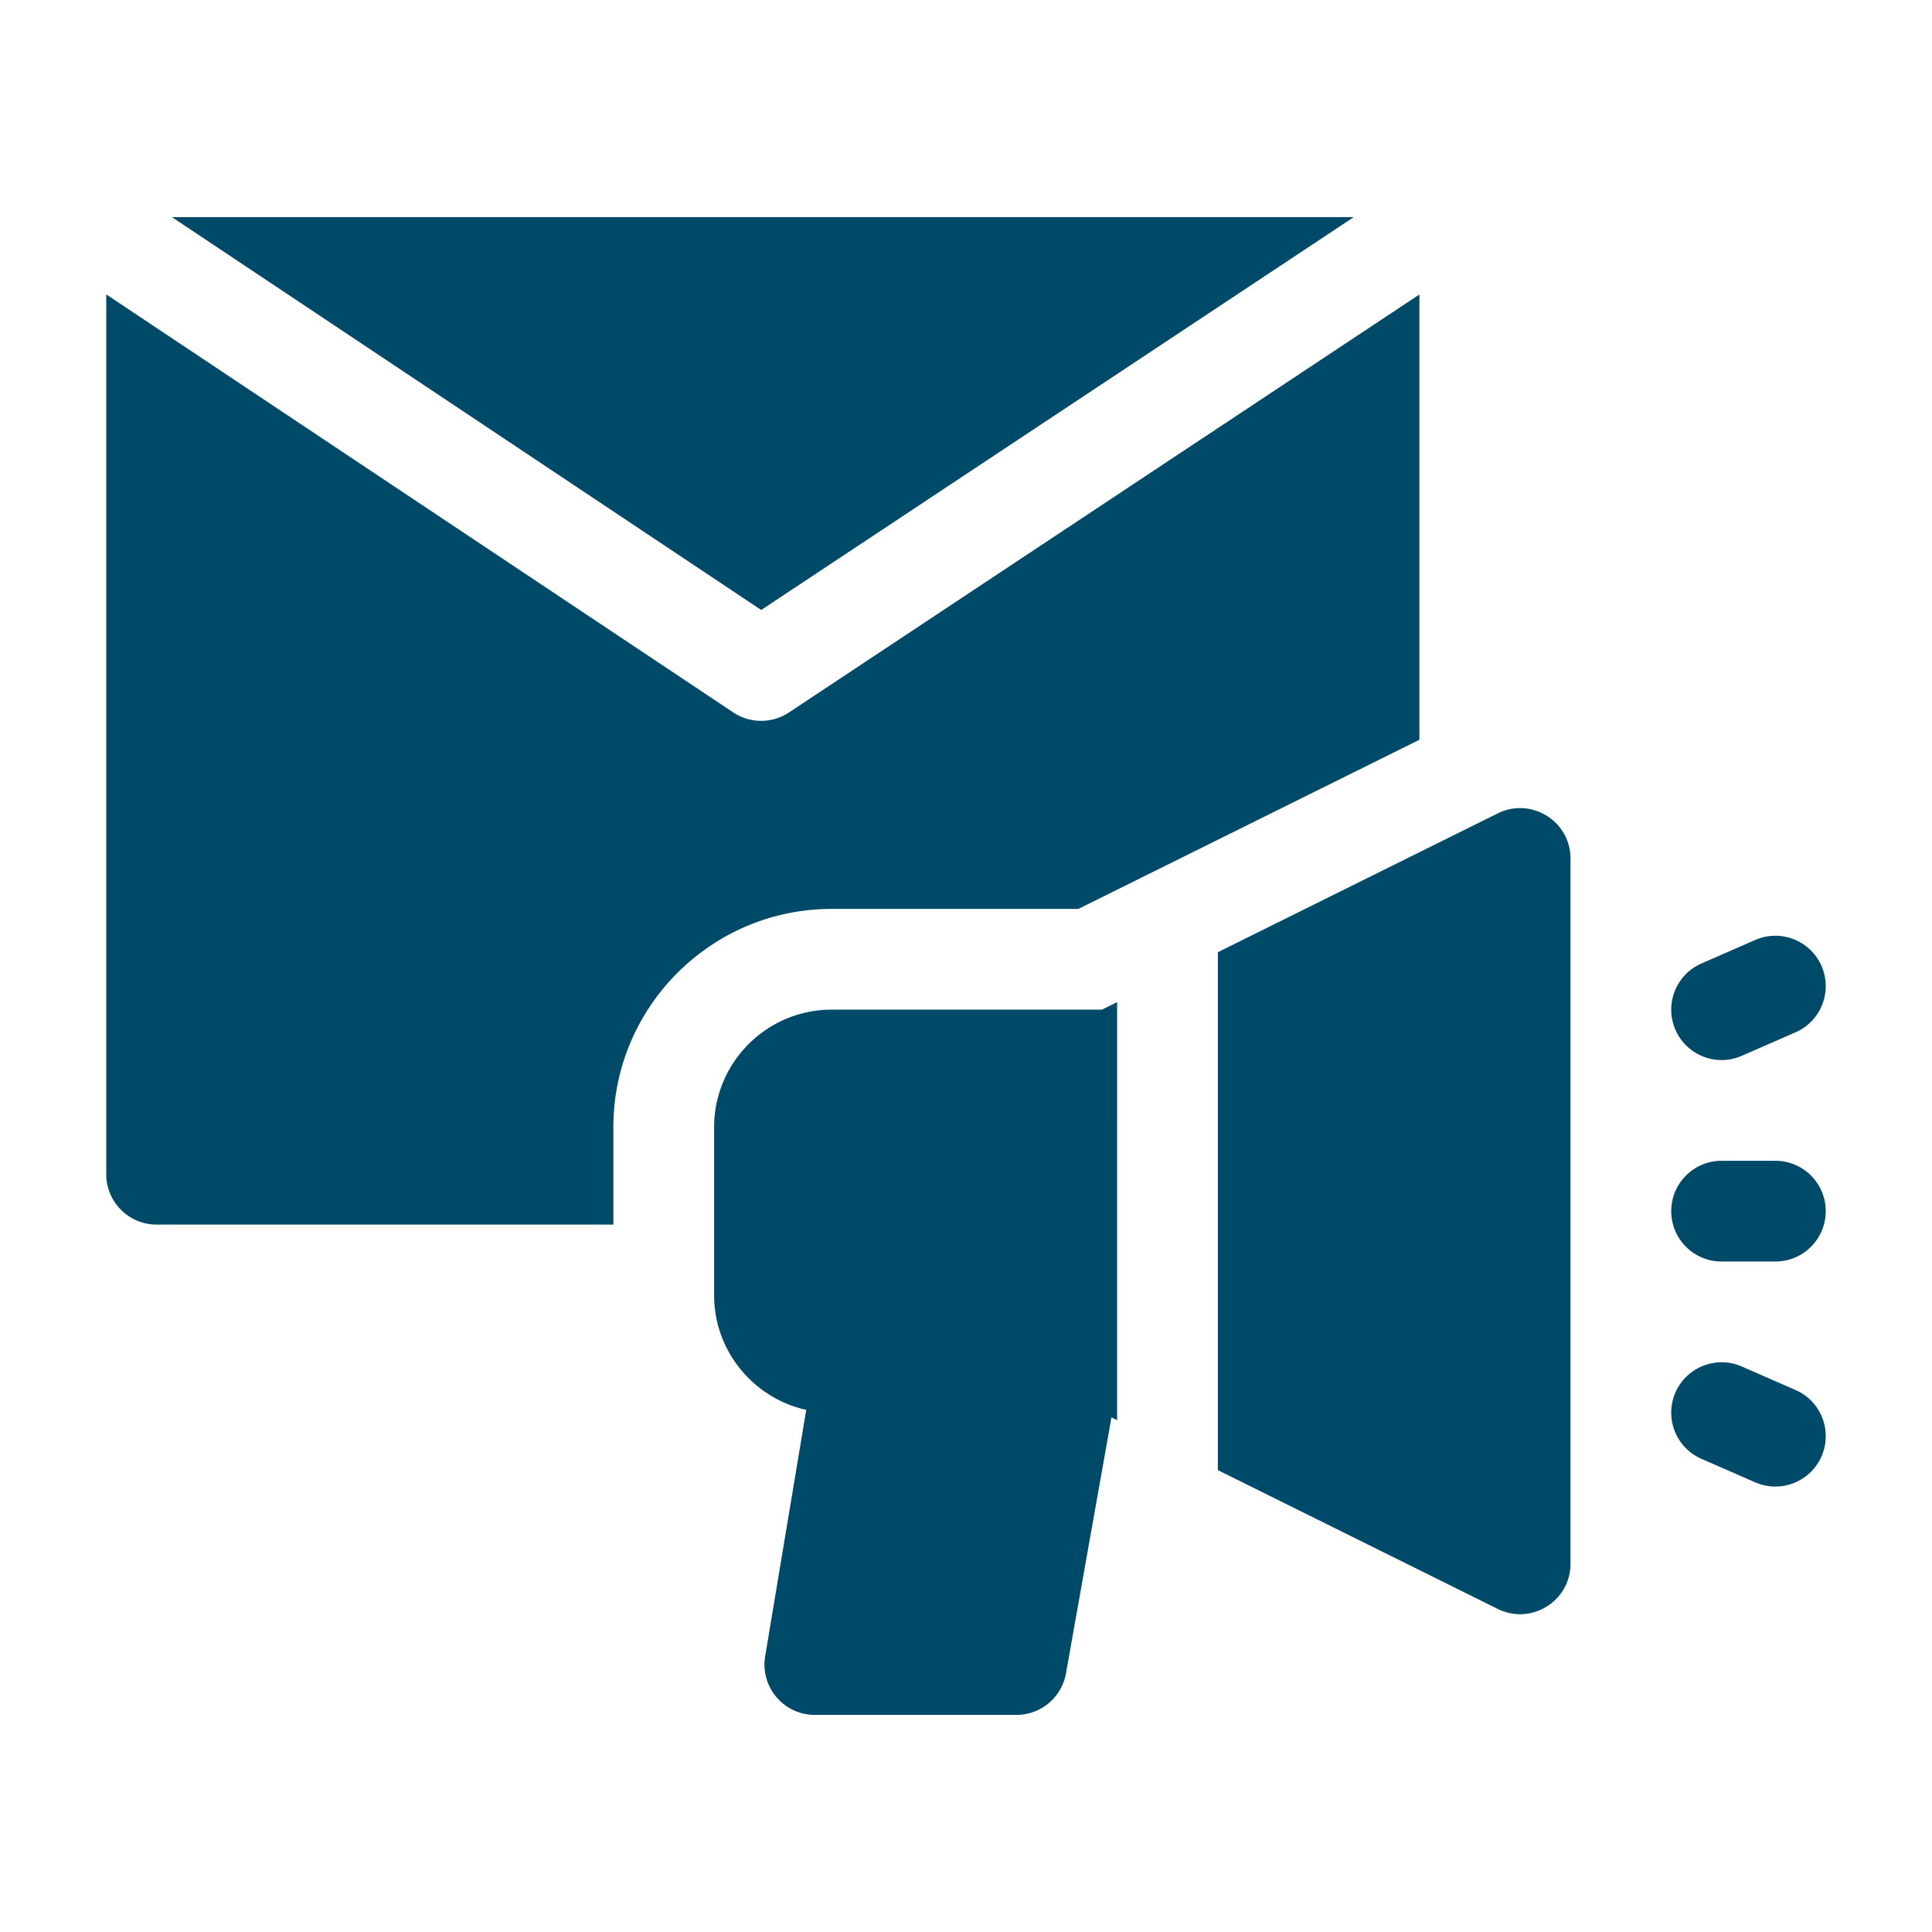
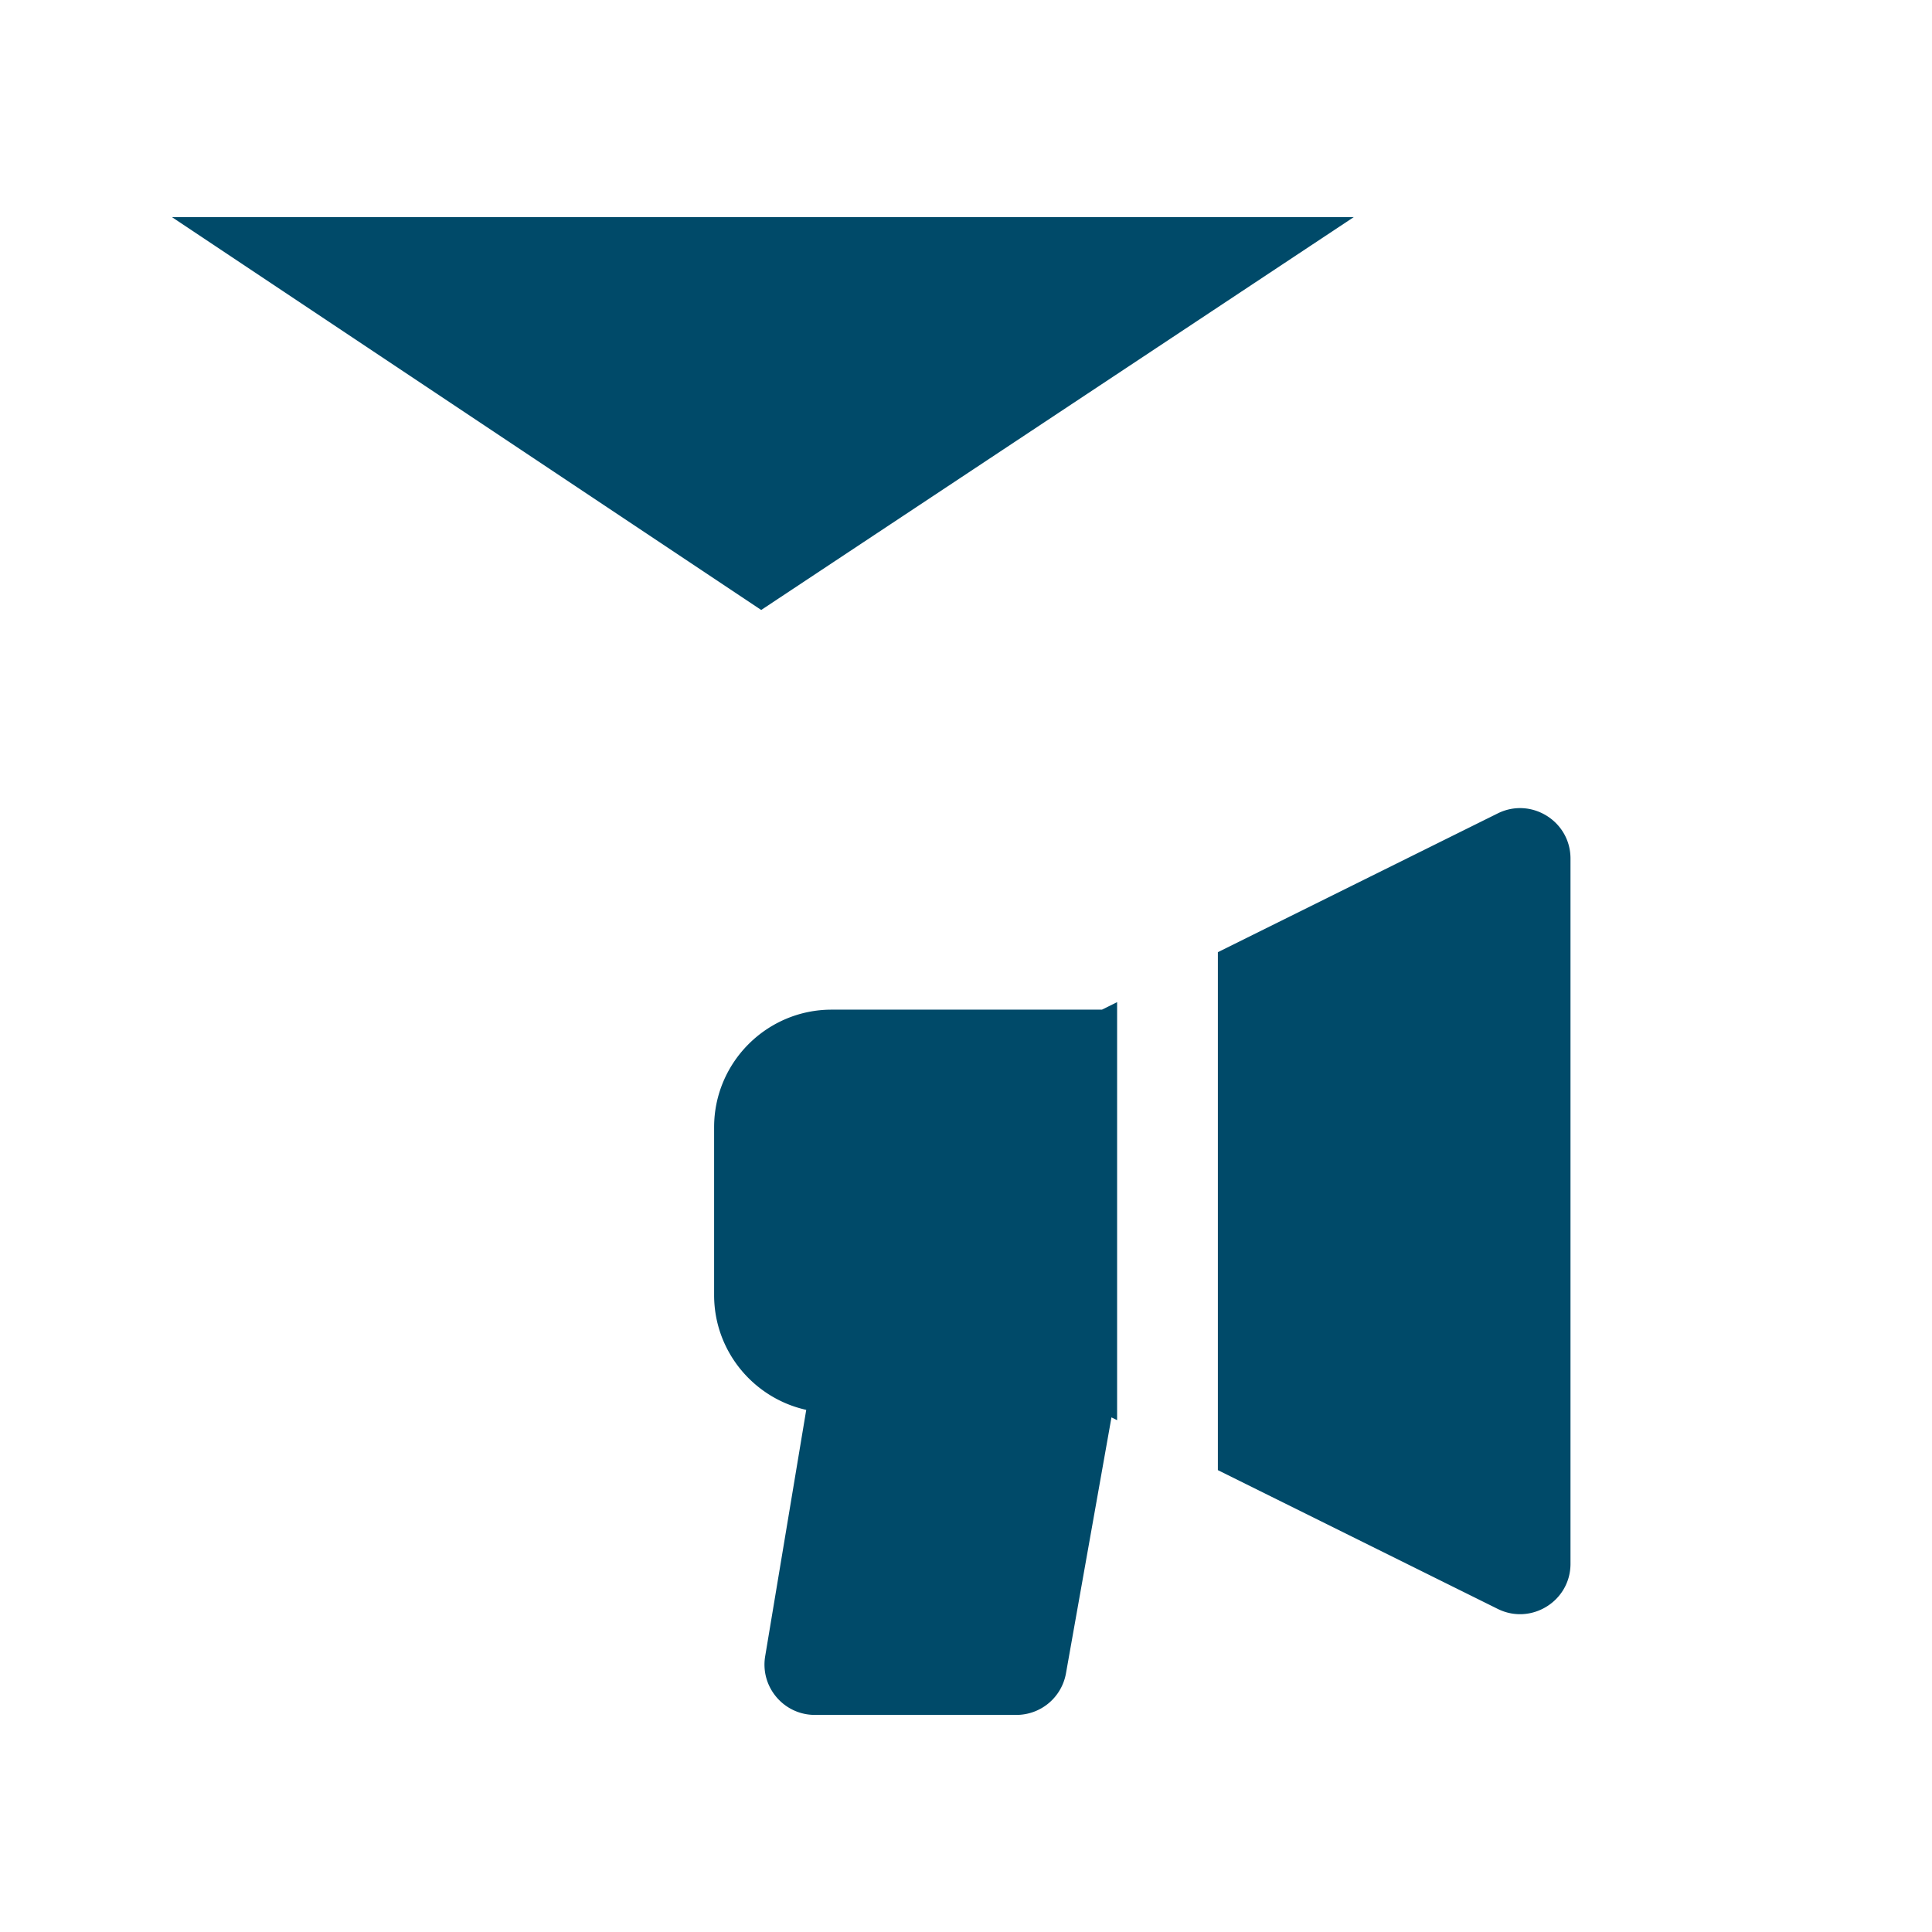
<svg xmlns="http://www.w3.org/2000/svg" version="1.1" width="512" height="512" x="0" y="0" viewBox="0 0 512.002 512.002" style="enable-background:new 0 0 512 512" xml:space="preserve">
  <g transform="matrix(0.89,0,0,0.89,28.16,28.16)">
    <path d="M371.479 33.001H19.542l175.481 116.988z" fill="#004a69" opacity="1" data-original="#000000" />
-     <path d="M289.46 239.001 391 188.641V56.053l-187.711 124.45a15 15 0 0 1-16.609-.021L0 56.029v261.972c0 8.28 6.72 15 15 15h136v-29c0-35.84 29.16-65 65-65zM487.01 282.743l16-7c7.59-3.32 11.051-12.165 7.73-19.754-3.32-7.59-12.166-11.053-19.754-7.73l-16 7c-7.59 3.32-11.051 12.165-7.73 19.754 3.323 7.595 12.172 11.049 19.754 7.73zM503.01 382.259l-16-7c-7.589-3.32-16.434.14-19.754 7.73-3.321 7.59.14 16.434 7.73 19.754l16 7c7.589 3.321 16.435-.141 19.754-7.73 3.321-7.59-.14-16.434-7.73-19.754zM496.998 314.001h-16c-8.284 0-15 6.716-15 15s6.716 15 15 15h16c8.284 0 15-6.716 15-15s-6.716-15-15-15z" fill="#004a69" opacity="1" data-original="#000000" />
    <path d="M215.998 269.001c-19.299 0-35 15.701-35 35v50c0 16.7 11.76 30.697 27.432 34.167l-12.228 73.368c-1.524 9.14 5.536 17.466 14.796 17.466h60a15 15 0 0 0 14.769-12.375l13.55-76.22 1.681.834V266.762l-4.515 2.239zM414.335 210.562l-83.336 41.324v154.229l83.336 41.324c9.934 4.927 21.664-2.306 21.664-13.438v-210c-.001-11.124-11.714-18.374-21.664-13.439z" fill="#004a69" opacity="1" data-original="#000000" />
  </g>
</svg>